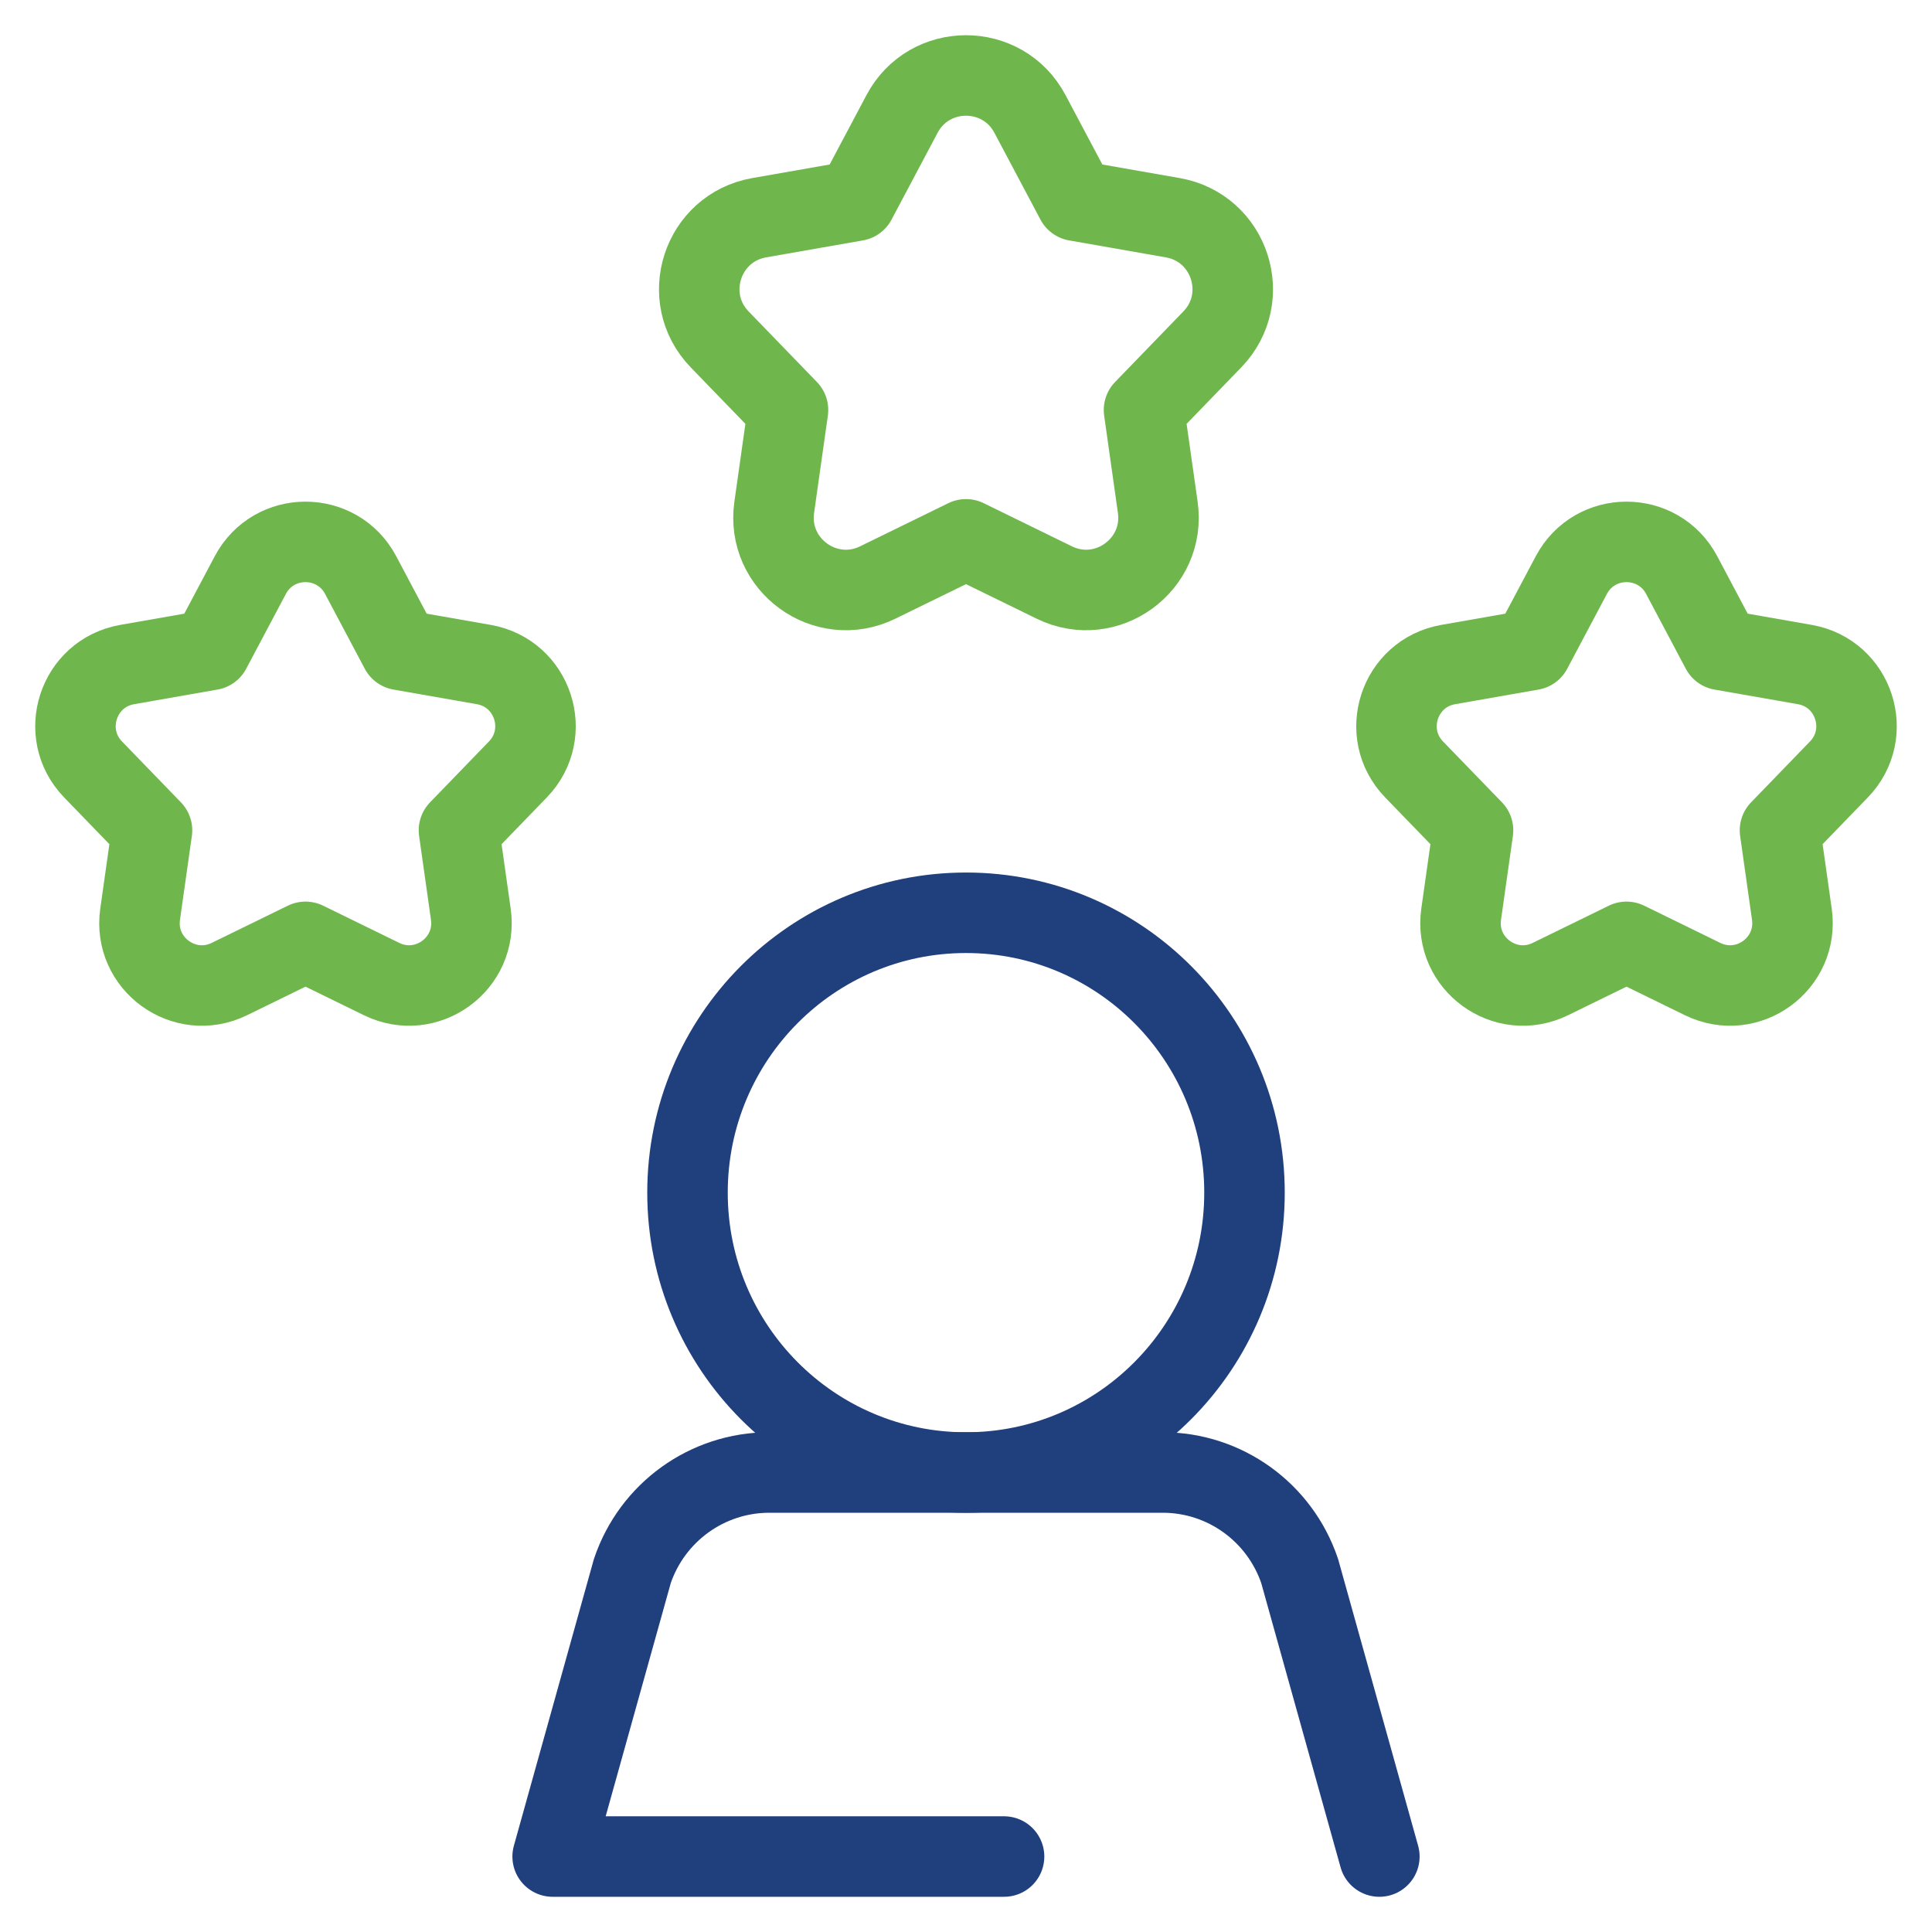
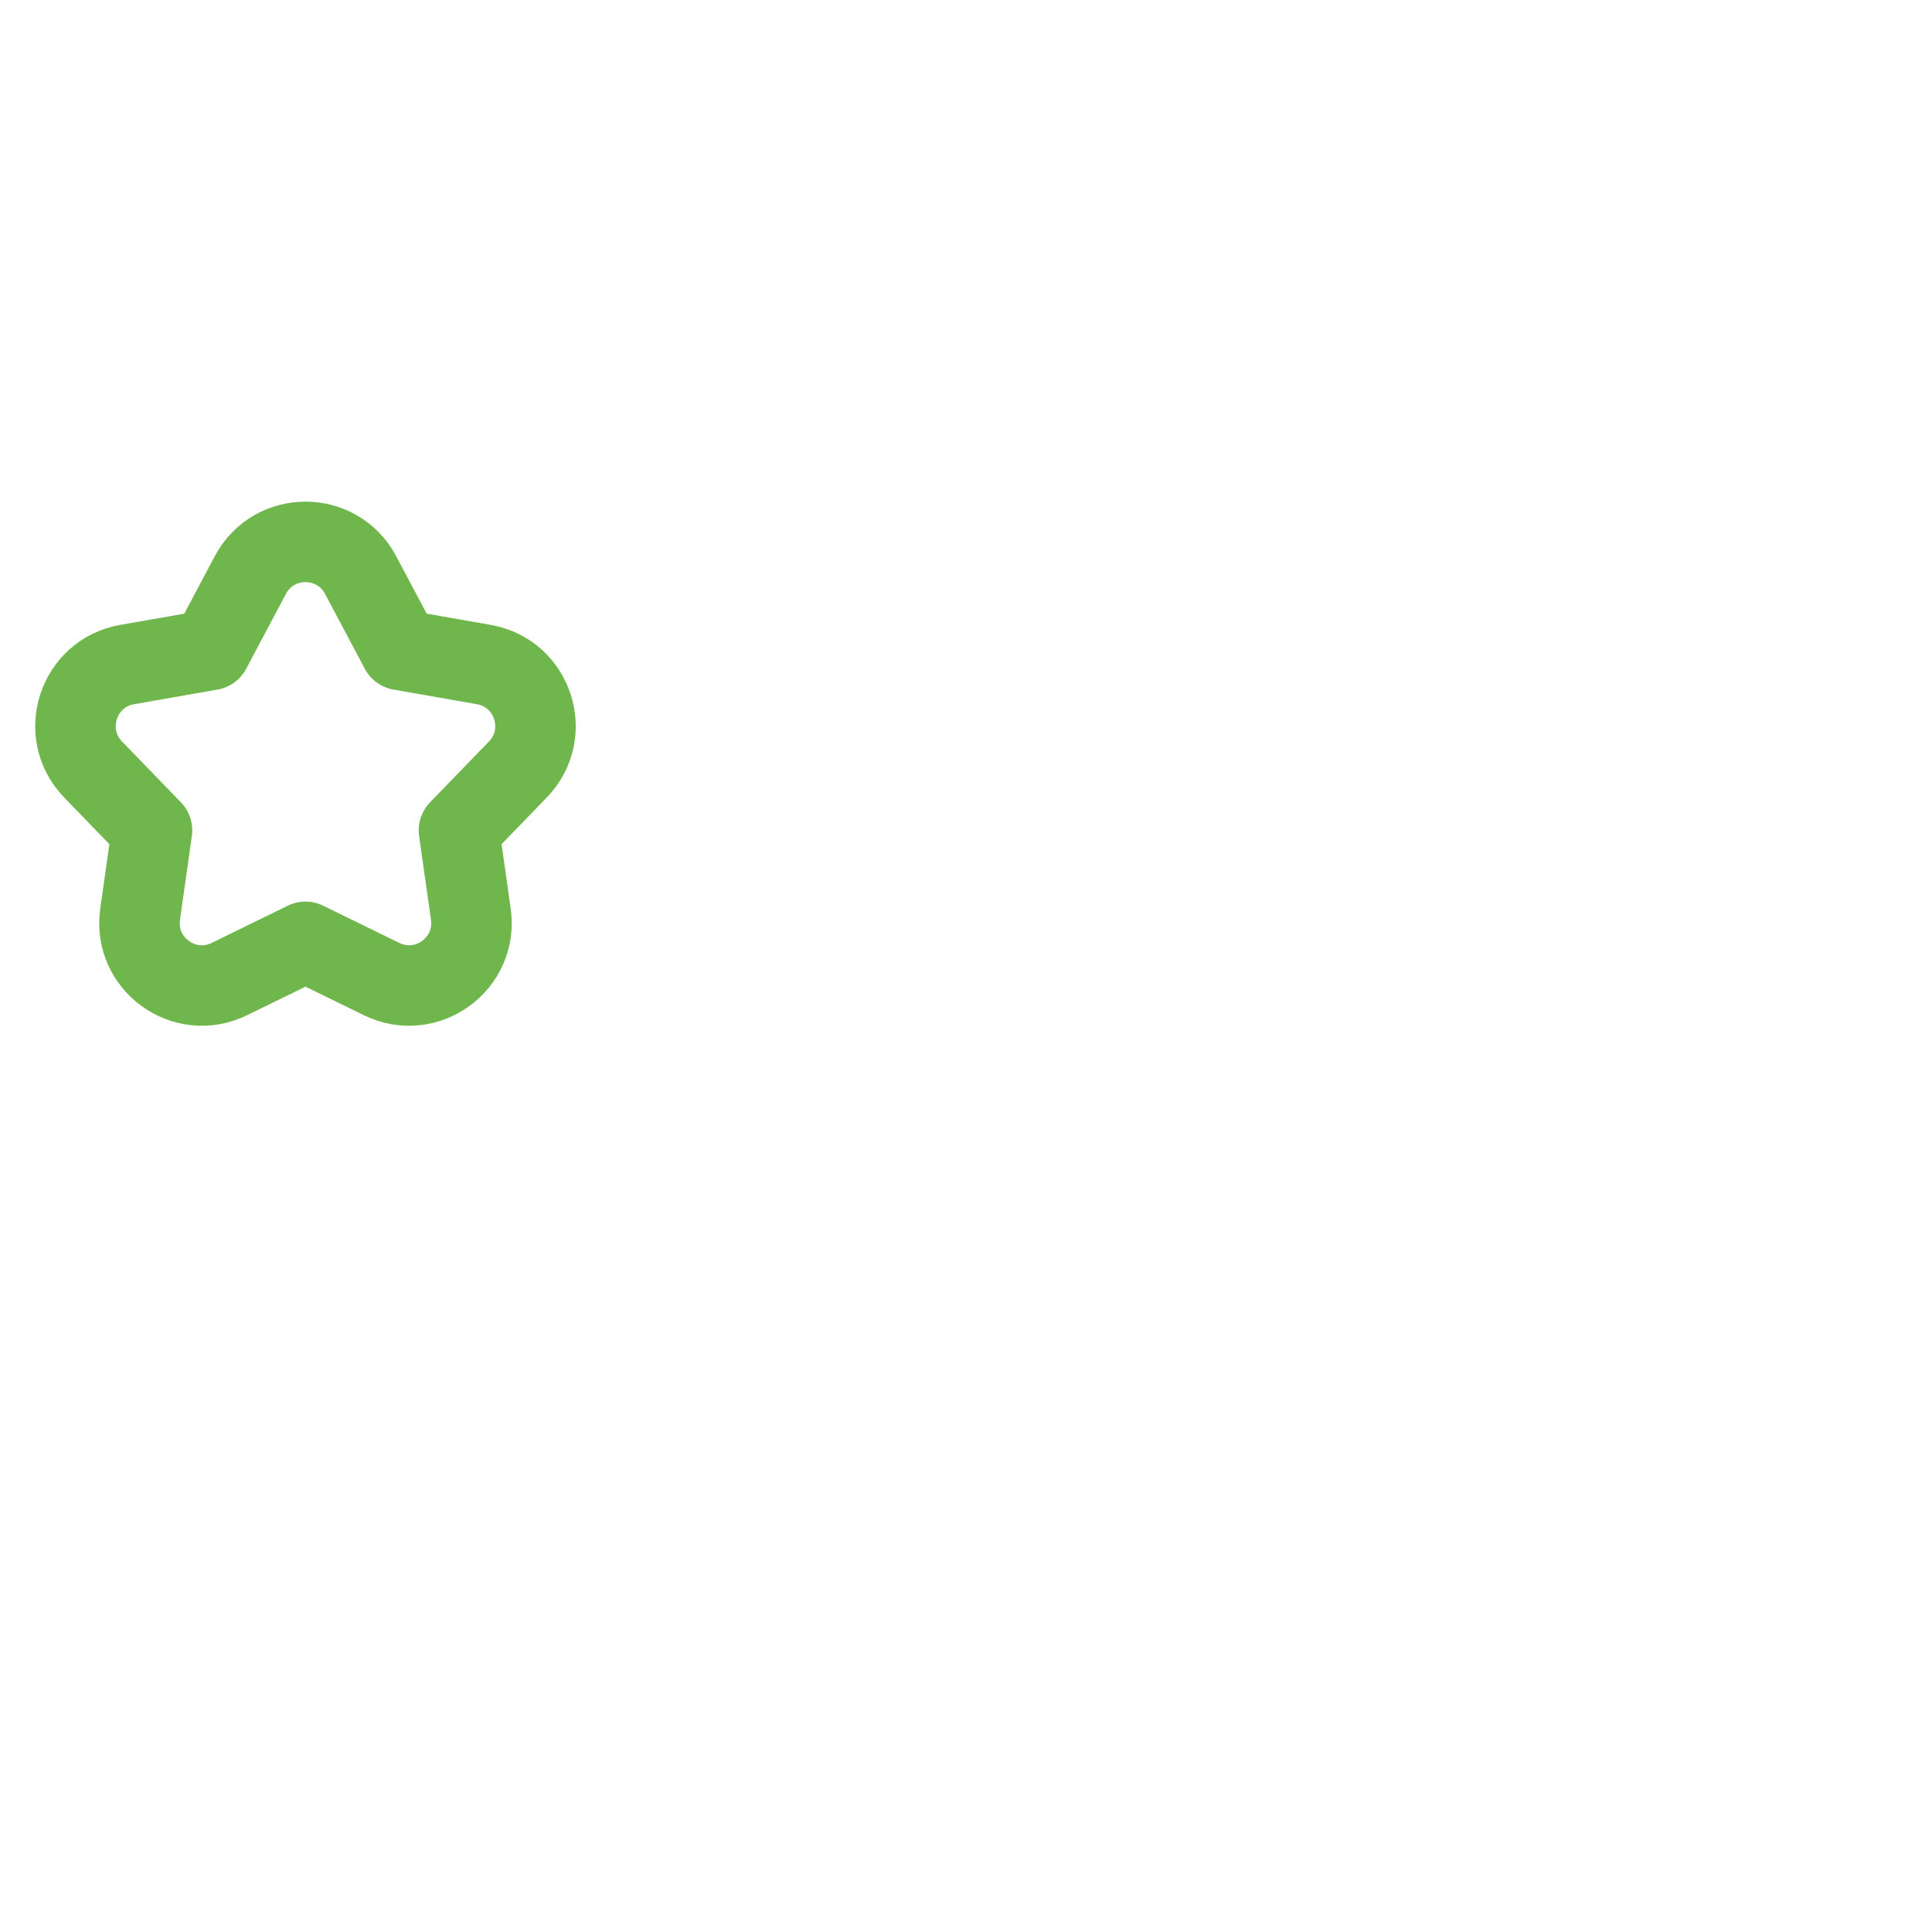
<svg xmlns="http://www.w3.org/2000/svg" width="120" height="120" viewBox="0 0 120 120" fill="none">
-   <path d="M60 91.461C69.553 91.461 77.298 83.678 77.298 74.078C77.298 64.477 69.553 56.694 60 56.694C50.446 56.694 42.702 64.477 42.702 74.078C42.702 83.678 50.446 91.461 60 91.461Z" stroke="#203F7D" stroke-width="5" stroke-miterlimit="10" stroke-linecap="round" stroke-linejoin="round" />
-   <path d="M63.973 7.078L66.833 12.469L72.844 13.523C76.397 14.146 77.808 18.488 75.299 21.081L71.056 25.466L71.911 31.509C72.417 35.08 68.723 37.764 65.482 36.18L60 33.499L54.518 36.18C51.277 37.764 47.583 35.08 48.089 31.509L48.944 25.466L44.7 21.081C42.192 18.488 43.603 14.146 47.156 13.523L53.167 12.469L56.027 7.078C57.717 3.891 62.283 3.891 63.973 7.078Z" stroke="#6FB74C" stroke-width="5" stroke-miterlimit="10" stroke-linecap="round" stroke-linejoin="round" />
-   <path d="M104.452 35.719L106.917 40.367L112.1 41.276C115.164 41.813 116.381 45.557 114.217 47.793L110.558 51.574L111.296 56.784C111.732 59.864 108.547 62.178 105.752 60.811L101.025 58.5L96.298 60.811C93.504 62.178 90.319 59.864 90.755 56.784L91.493 51.574L87.833 47.793C85.67 45.557 86.887 41.813 89.951 41.276L95.133 40.367L97.599 35.719C99.057 32.971 102.994 32.971 104.452 35.719Z" stroke="#6FB74C" stroke-width="5" stroke-miterlimit="10" stroke-linecap="round" stroke-linejoin="round" />
  <path d="M22.4 35.719L24.866 40.367L30.049 41.276C33.113 41.813 34.329 45.557 32.166 47.793L28.507 51.574L29.244 56.784C29.681 59.864 26.495 62.178 23.701 60.811L18.974 58.5L14.247 60.811C11.452 62.178 8.267 59.864 8.703 56.784L9.441 51.574L5.782 47.793C3.619 45.557 4.836 41.813 7.899 41.276L13.082 40.367L15.548 35.719C17.006 32.971 20.943 32.971 22.4 35.719Z" stroke="#6FB74C" stroke-width="5" stroke-miterlimit="10" stroke-linecap="round" stroke-linejoin="round" />
-   <path d="M85.674 115.313L80.725 97.582C79.487 93.922 76.067 91.46 72.22 91.46H47.78C43.933 91.46 40.513 93.922 39.275 97.582L34.326 115.313H62.364" stroke="#203F7D" stroke-width="5" stroke-miterlimit="10" stroke-linecap="round" stroke-linejoin="round" />
</svg>